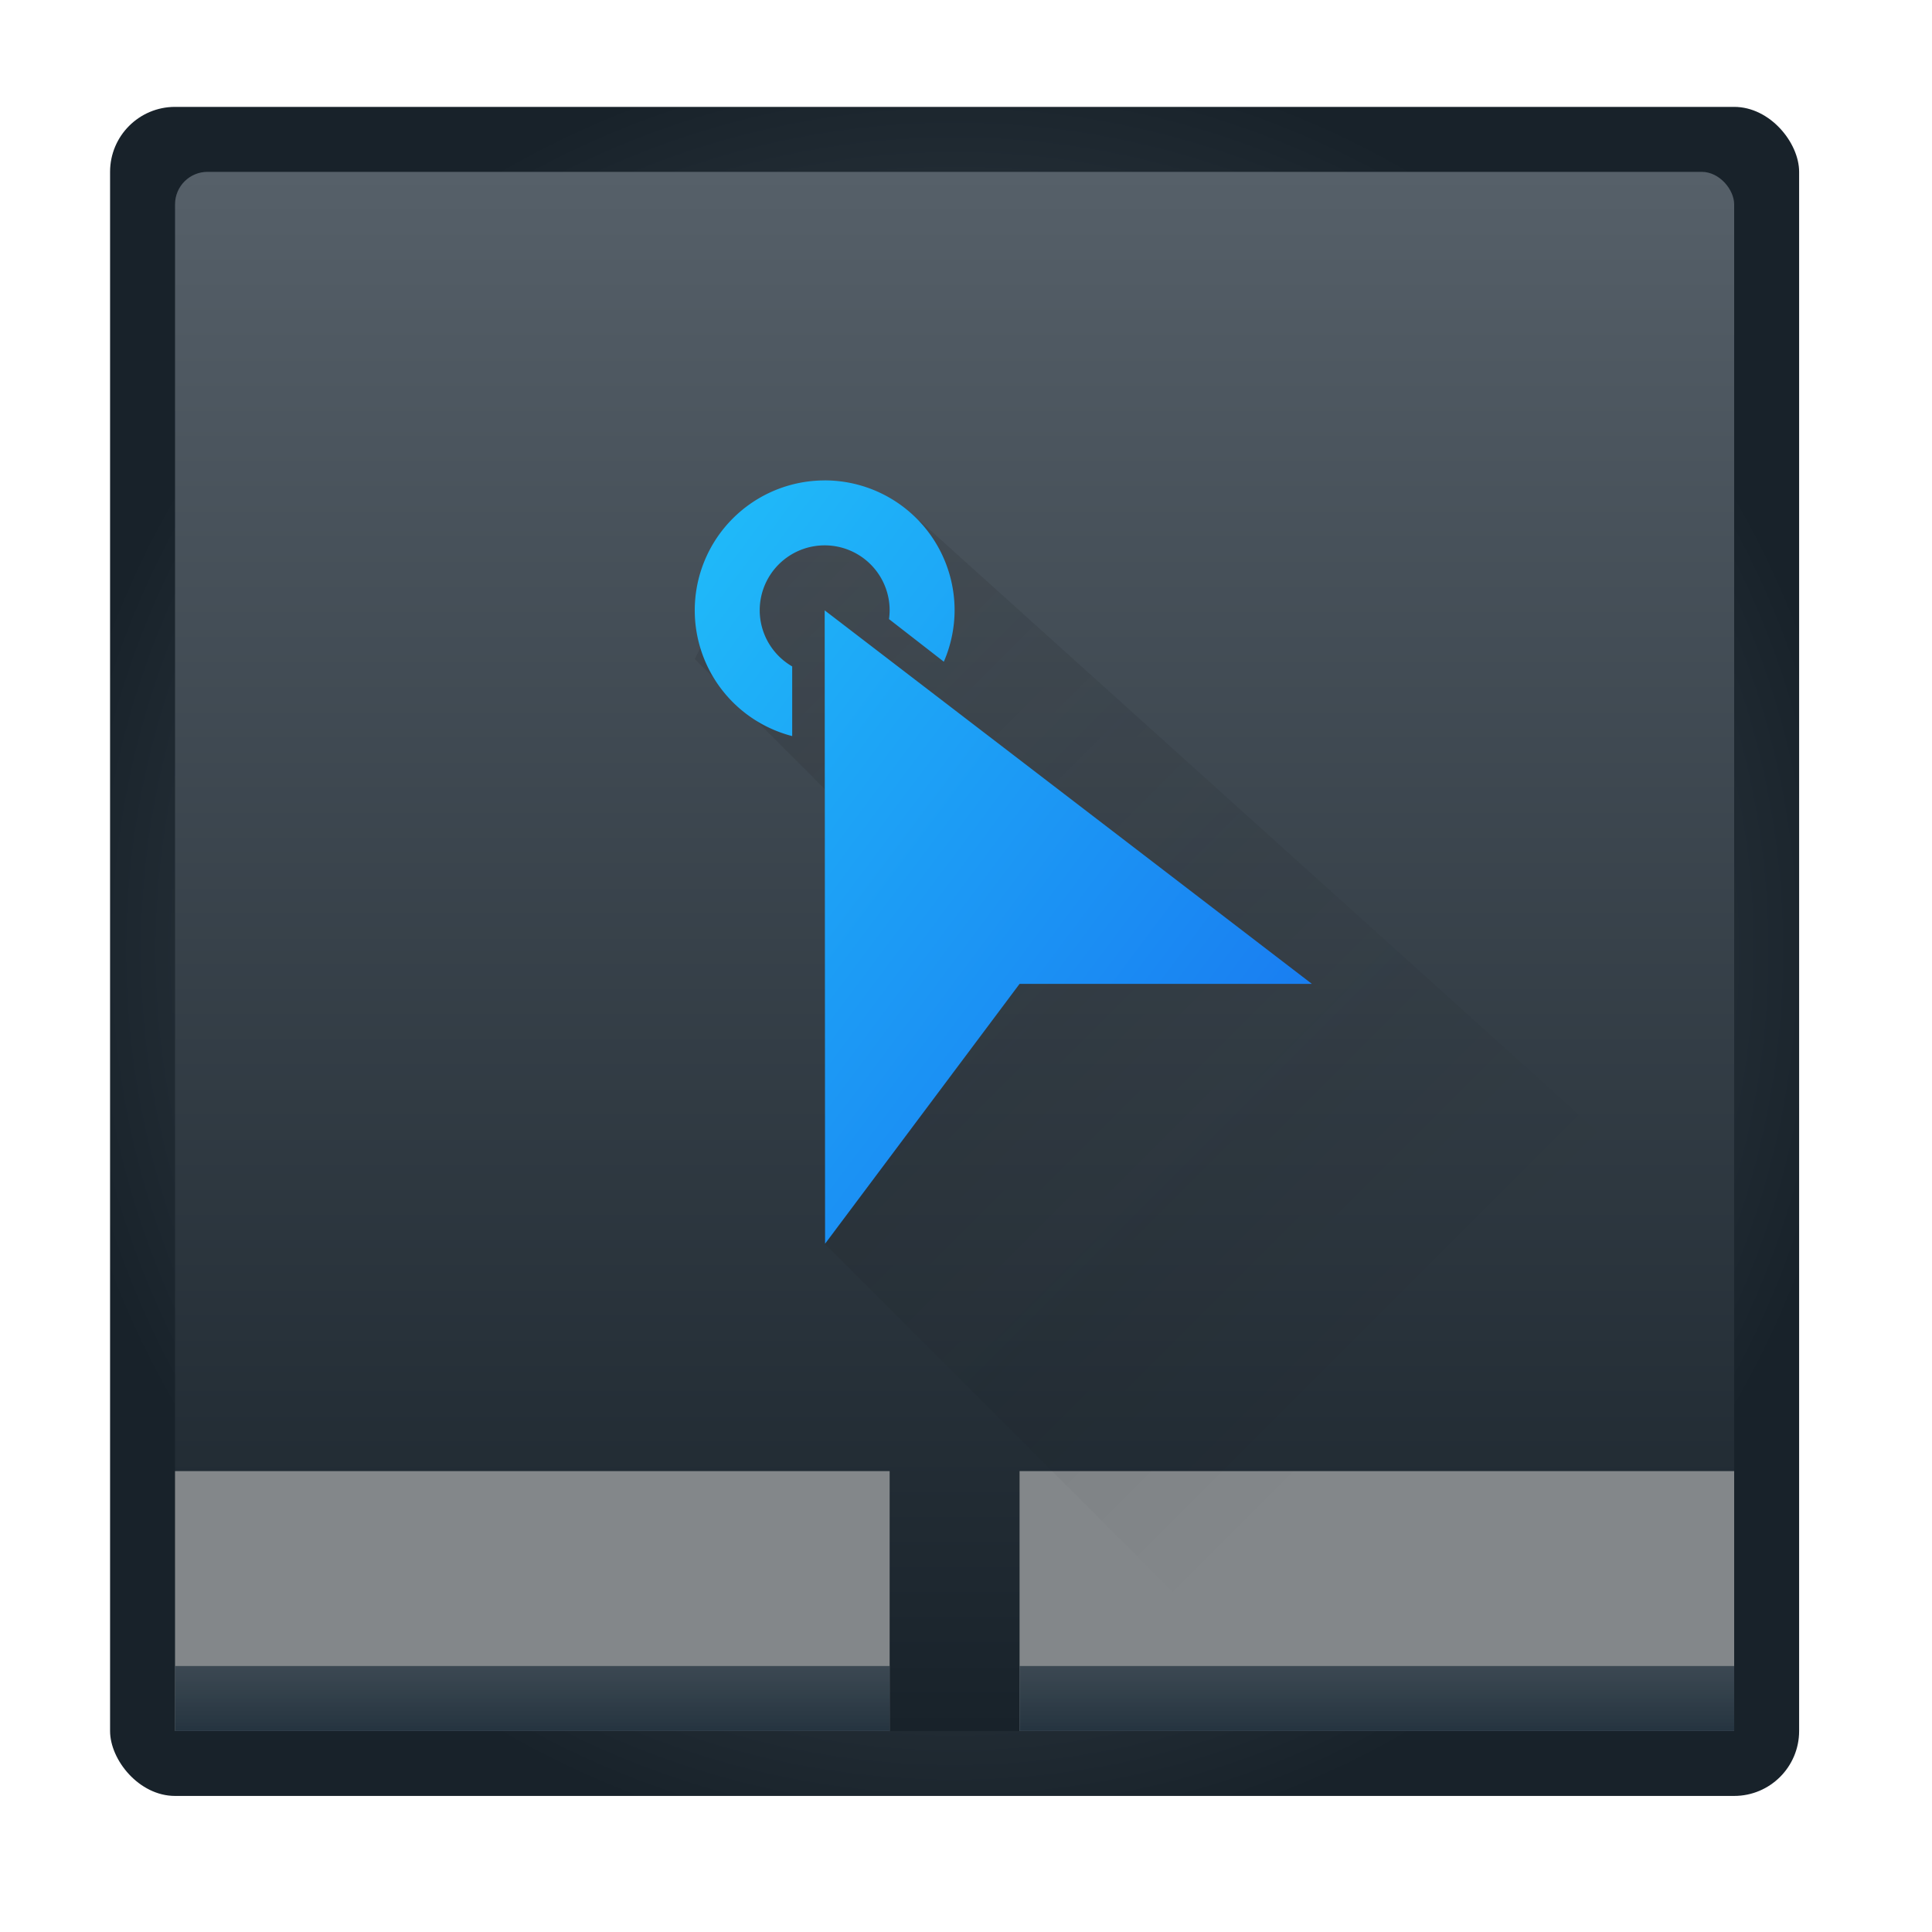
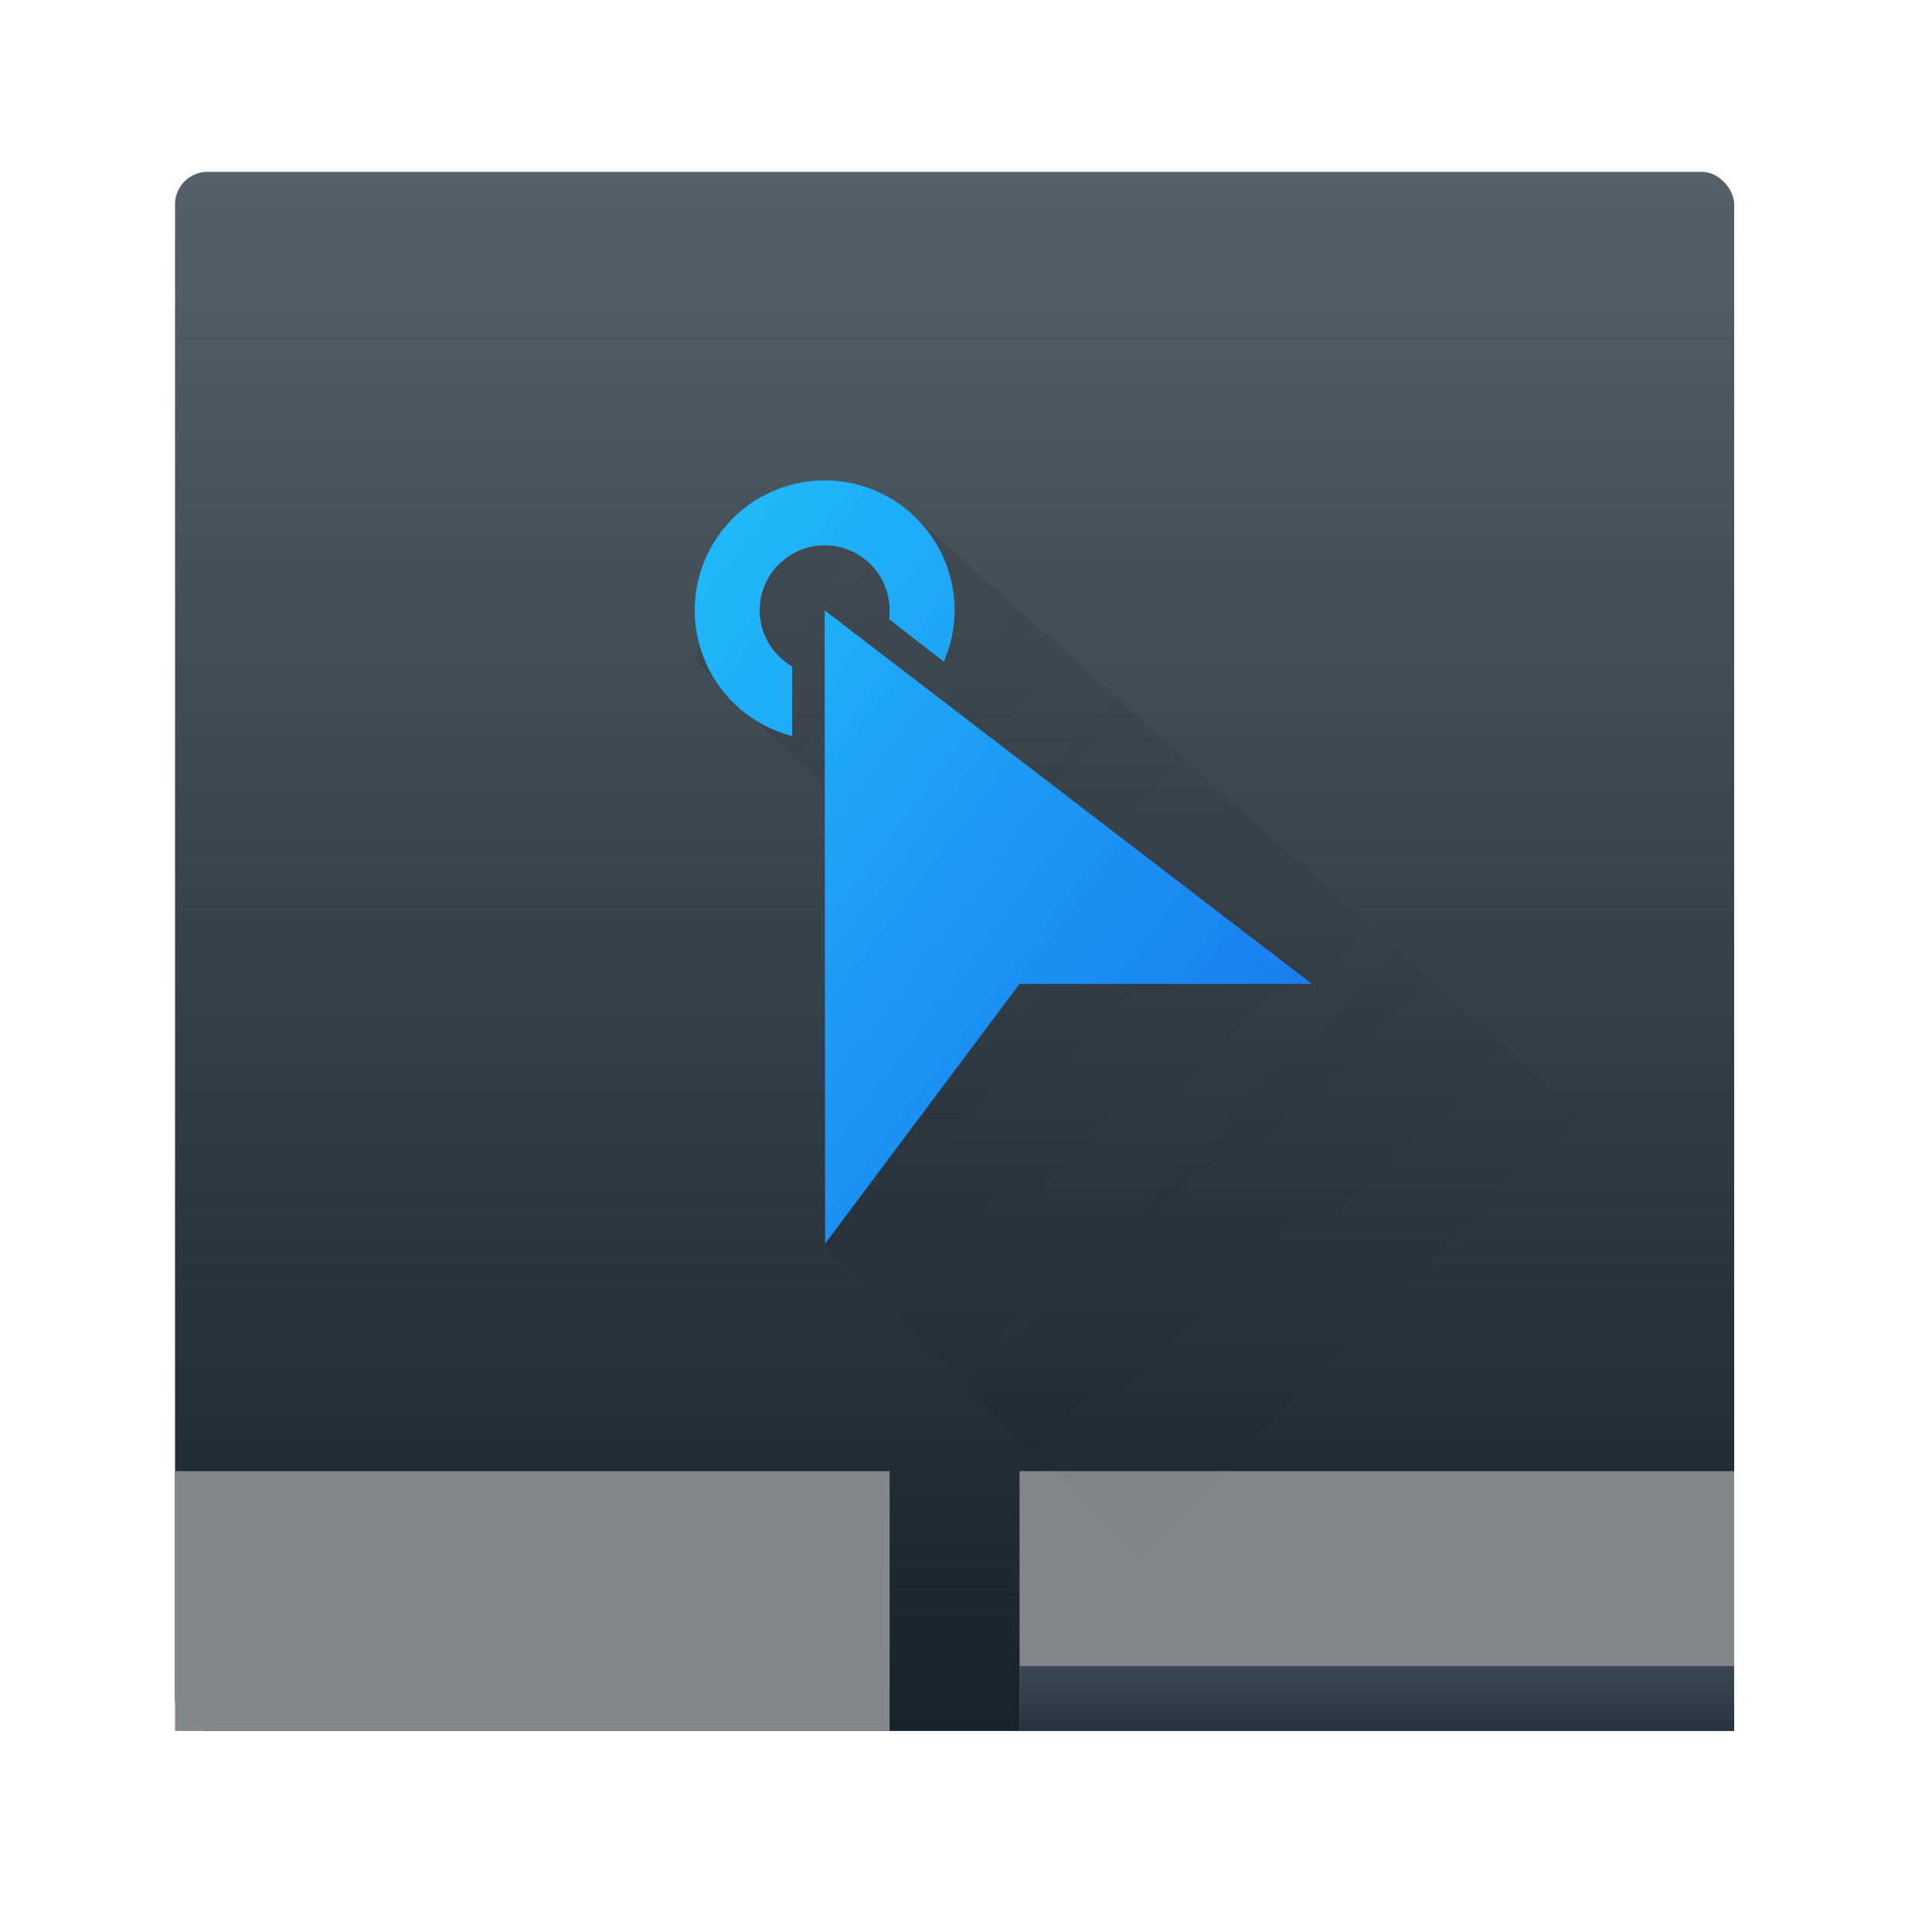
<svg xmlns="http://www.w3.org/2000/svg" xmlns:xlink="http://www.w3.org/1999/xlink" id="svg35" height="32" version="1.1" width="32">
  <defs id="defs5455">
    <linearGradient id="linearGradient4229">
      <stop id="stop4231" style="stop-color:#566069" />
      <stop id="stop4233" style="stop-color:#18222a" offset="1" />
    </linearGradient>
    <linearGradient id="linearGradient4369">
      <stop id="stop4371" style="stop-color:#253440" />
      <stop id="stop4373" style="stop-color:#566069;stop-opacity:0.463" offset="1" />
    </linearGradient>
    <linearGradient id="linearGradient4191">
      <stop id="stop4193" style="stop-color:#18222a" />
      <stop id="stop4195" style="stop-color:#566069" offset="1" />
    </linearGradient>
    <linearGradient id="linearGradient4303-4">
      <stop id="stop4305-0" style="stop-color:#197cf1" />
      <stop id="stop4307-7" style="stop-color:#21c9fb" offset="1" />
    </linearGradient>
    <radialGradient gradientTransform="matrix(2,0,0,2,-392.573,-539.8)" gradientUnits="userSpaceOnUse" xlink:href="#linearGradient4229" id="radialGradient4227" r="14" cy="531.798" cx="400.571" />
    <linearGradient gradientTransform="matrix(2,0,0,2,-392.573,-539.798)" x2="0" gradientUnits="userSpaceOnUse" y2="519.798" y1="543.798" xlink:href="#linearGradient4191" id="linearGradient4262" />
    <linearGradient gradientTransform="matrix(2,0,0,2,-392.573,-539.798)" x2="0" gradientUnits="userSpaceOnUse" y2="539.798" y1="543.798" xlink:href="#linearGradient4369" id="linearGradient4288" />
    <linearGradient gradientTransform="matrix(2,0,0,2,-366.573,-539.798)" x2="0" gradientUnits="userSpaceOnUse" y2="539.798" y1="543.798" xlink:href="#linearGradient4369" id="linearGradient4288-8" />
    <linearGradient gradientTransform="matrix(2,0,0,2,378.571,489.298)" x2="8" gradientUnits="userSpaceOnUse" x1="20" y2="10" y1="19" xlink:href="#linearGradient4303-4" id="linearGradient4416" />
    <linearGradient gradientTransform="matrix(2,0,0,2,378.571,488.798)" x2="23" gradientUnits="userSpaceOnUse" x1="9" y2="23" y1="9" xlink:href="#linearGradient4227" id="linearGradient4198" />
    <linearGradient id="linearGradient4227">
      <stop id="stop4229" style="stop-color:#292c2f" />
      <stop id="stop4231-3" style="stop-opacity:0" offset="1" />
    </linearGradient>
    <linearGradient y2="519.798" x2="0" y1="543.798" gradientTransform="matrix(2,0,0,2,-392.573,-539.798)" gradientUnits="userSpaceOnUse" id="linearGradient855" xlink:href="#linearGradient4191" />
  </defs>
  <g transform="translate(-376.571,-523.798)" id="layer1">
    <g transform="matrix(0.538,0,0,0.538,172.571,257.753)" id="g853">
-       <rect width="52" x="382.571" y="497.798" rx="2" height="52" style="fill:url(#radialGradient4227);stroke-width:2;stroke-linejoin:round" id="rect4189" />
      <rect width="48" x="384.571" y="499.798" rx="1" height="48" style="fill:url(#linearGradient855);stroke-width:2;stroke-linejoin:round" id="rect4237" />
      <rect width="22" x="384.571" y="539.798" rx="5.3e-05" height="8" style="fill:#83878a;stroke-width:2;stroke-linejoin:round" id="rect4239" />
      <rect width="22" x="410.571" y="539.798" rx="5.3e-05" height="8" style="fill:#83878a;stroke-width:2;stroke-linejoin:round" id="rect4239-7" />
-       <rect width="22" x="384.571" y="545.798" rx="0" height="2" style="fill:url(#linearGradient4288);stroke-width:2;stroke-linejoin:round" id="rect4280" />
      <rect width="22" x="410.571" y="545.798" rx="0" height="2" style="fill:url(#linearGradient4288-8);stroke-width:2;stroke-linejoin:round" id="rect4280-1" />
-       <path d="" id="path4369" />
      <path style="opacity:0.2;fill:url(#linearGradient4198);fill-rule:evenodd" id="path4175" d="m 407.509,510.548 -2.938,0.25 h -2 l -2,4 4,4 v 14 l 17,17 13,2e-5 v -14.865 z" />
      <path style="fill:url(#linearGradient4416);stroke-width:2;stroke-linejoin:round" id="path4405" d="m 404.571,509.298 a 4,4 0 0 0 -4,4 4,4 0 0 0 3,3.871 v -2.145 a 2,2 0 0 1 -1,-1.727 2,2 0 0 1 2,-2 2,2 0 0 1 2,2 2,2 0 0 1 -0.02,0.27 l 1.688,1.312 a 4,4 0 0 0 0.332,-1.582 4,4 0 0 0 -4,-4 z m 0,4 0.012,19.5 5.988,-8 h 9 l -15,-11.5 z" />
    </g>
  </g>
</svg>